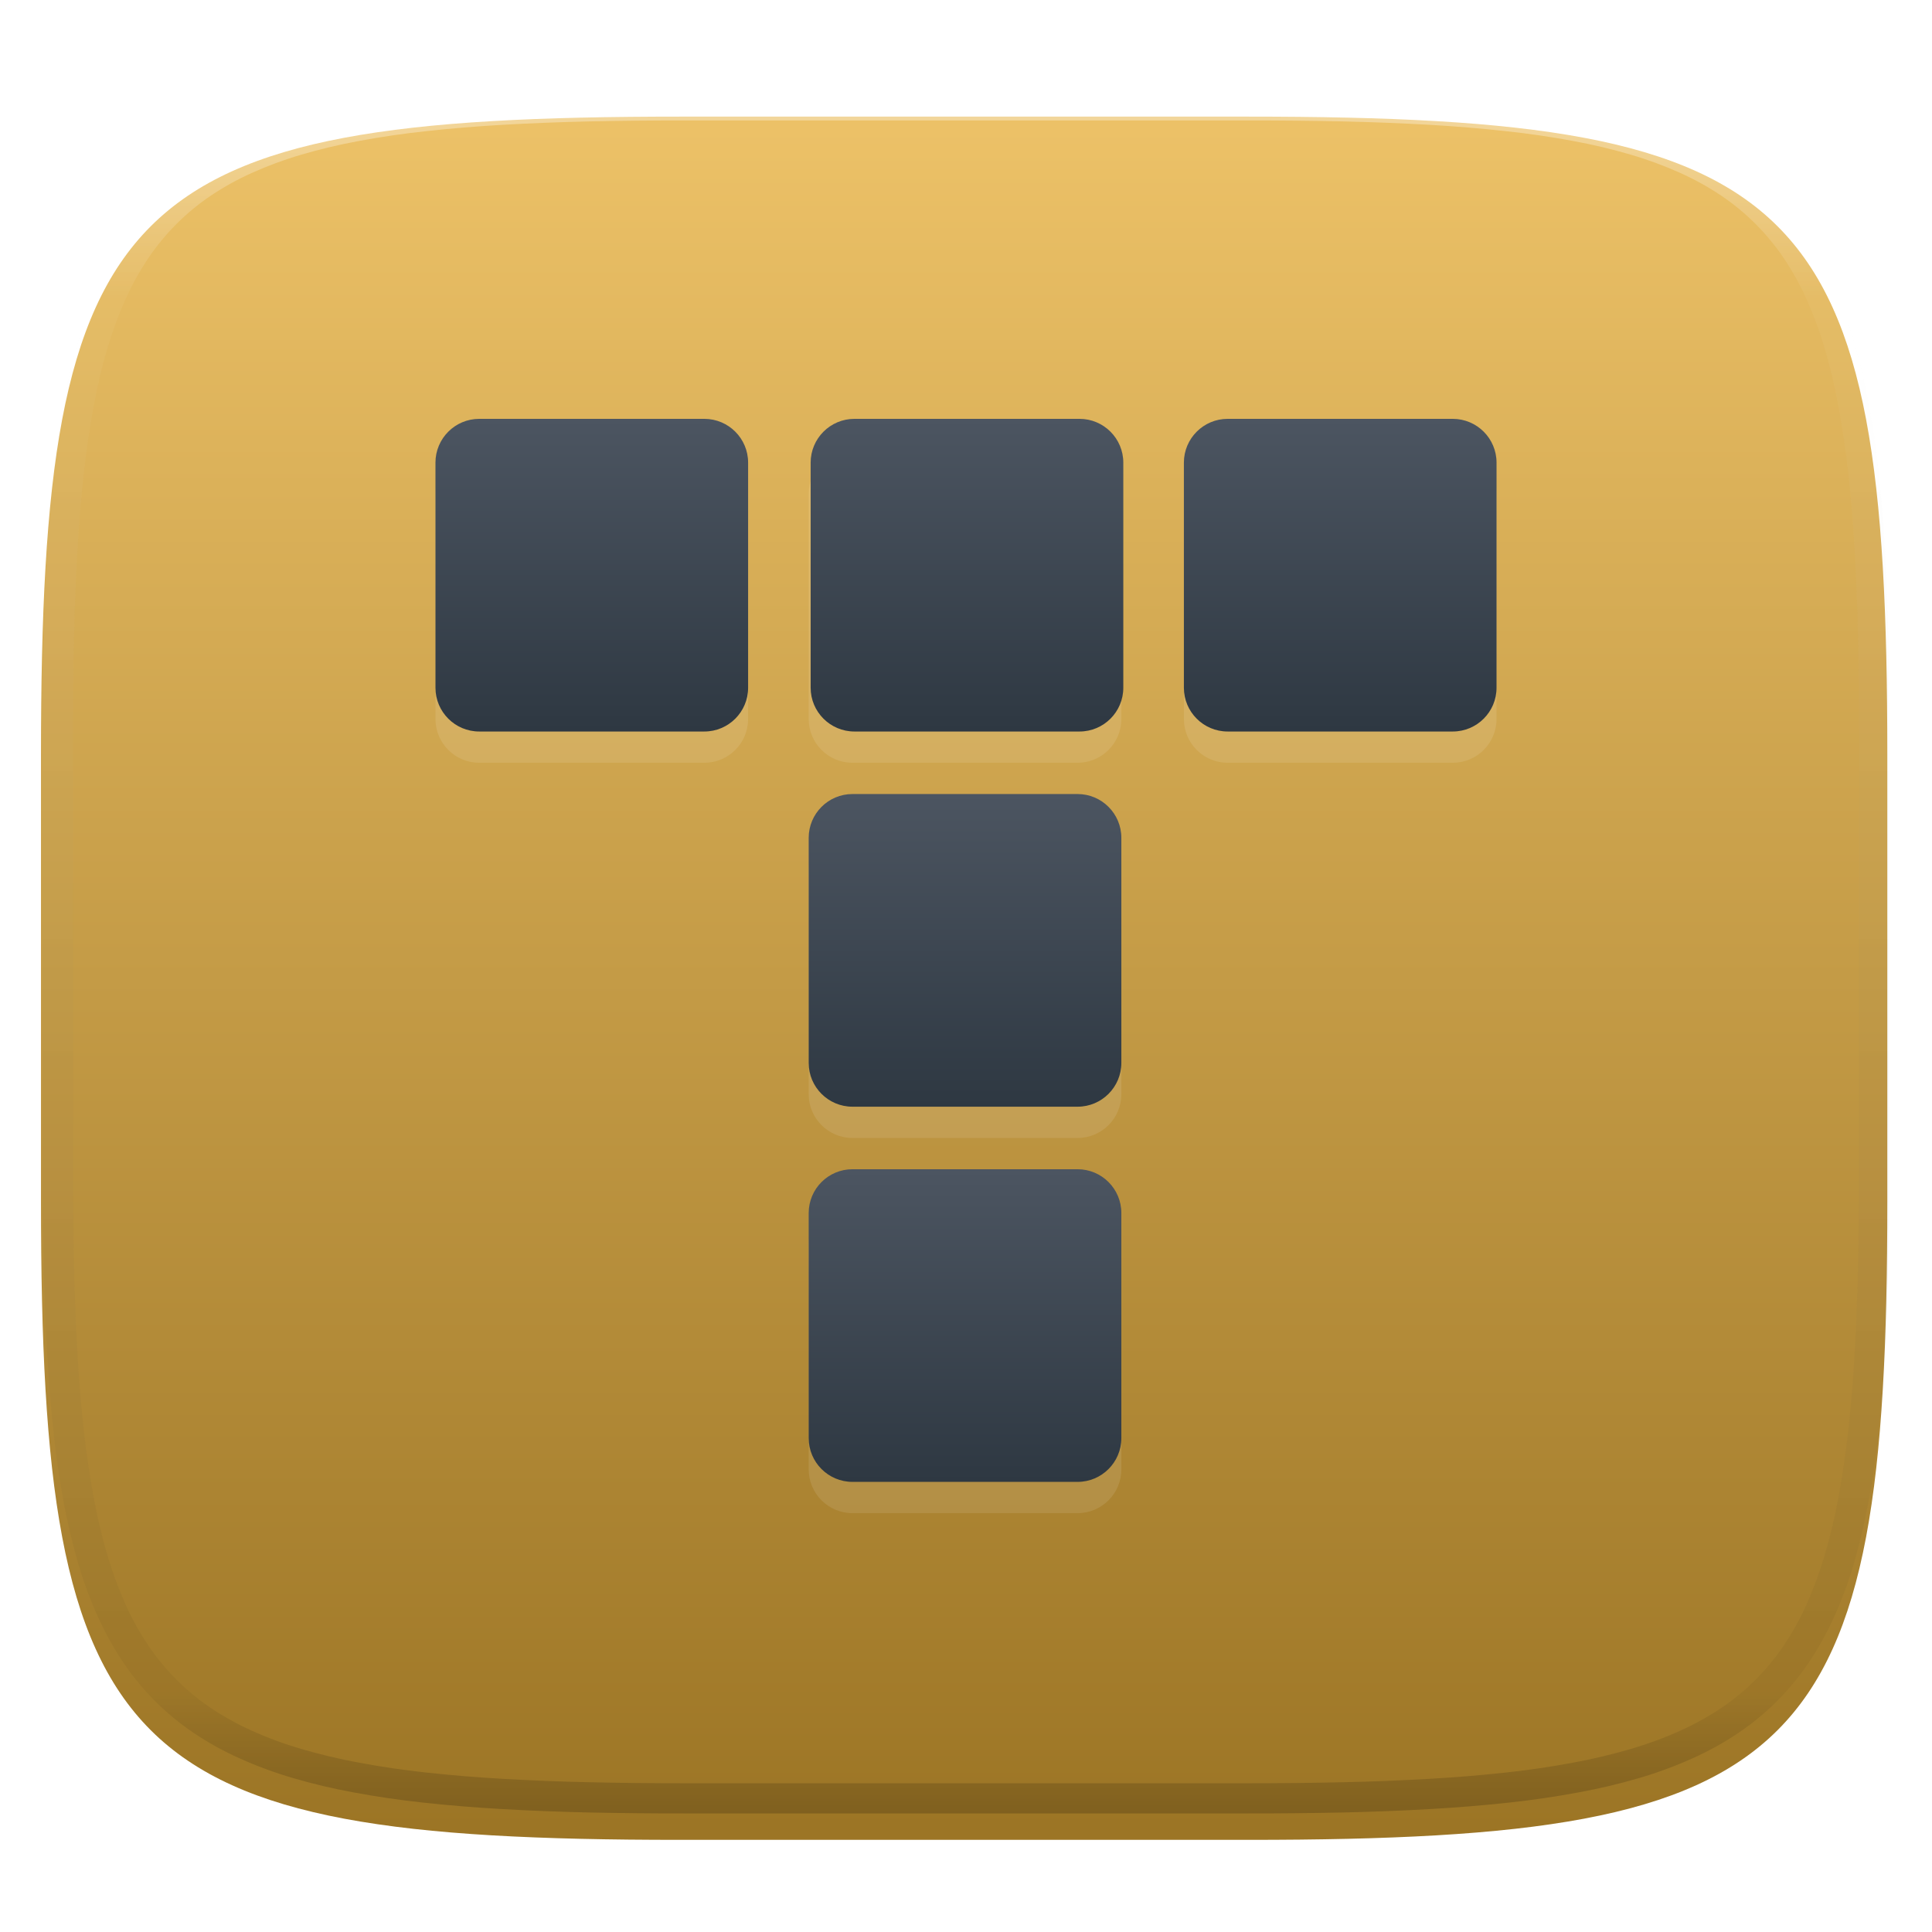
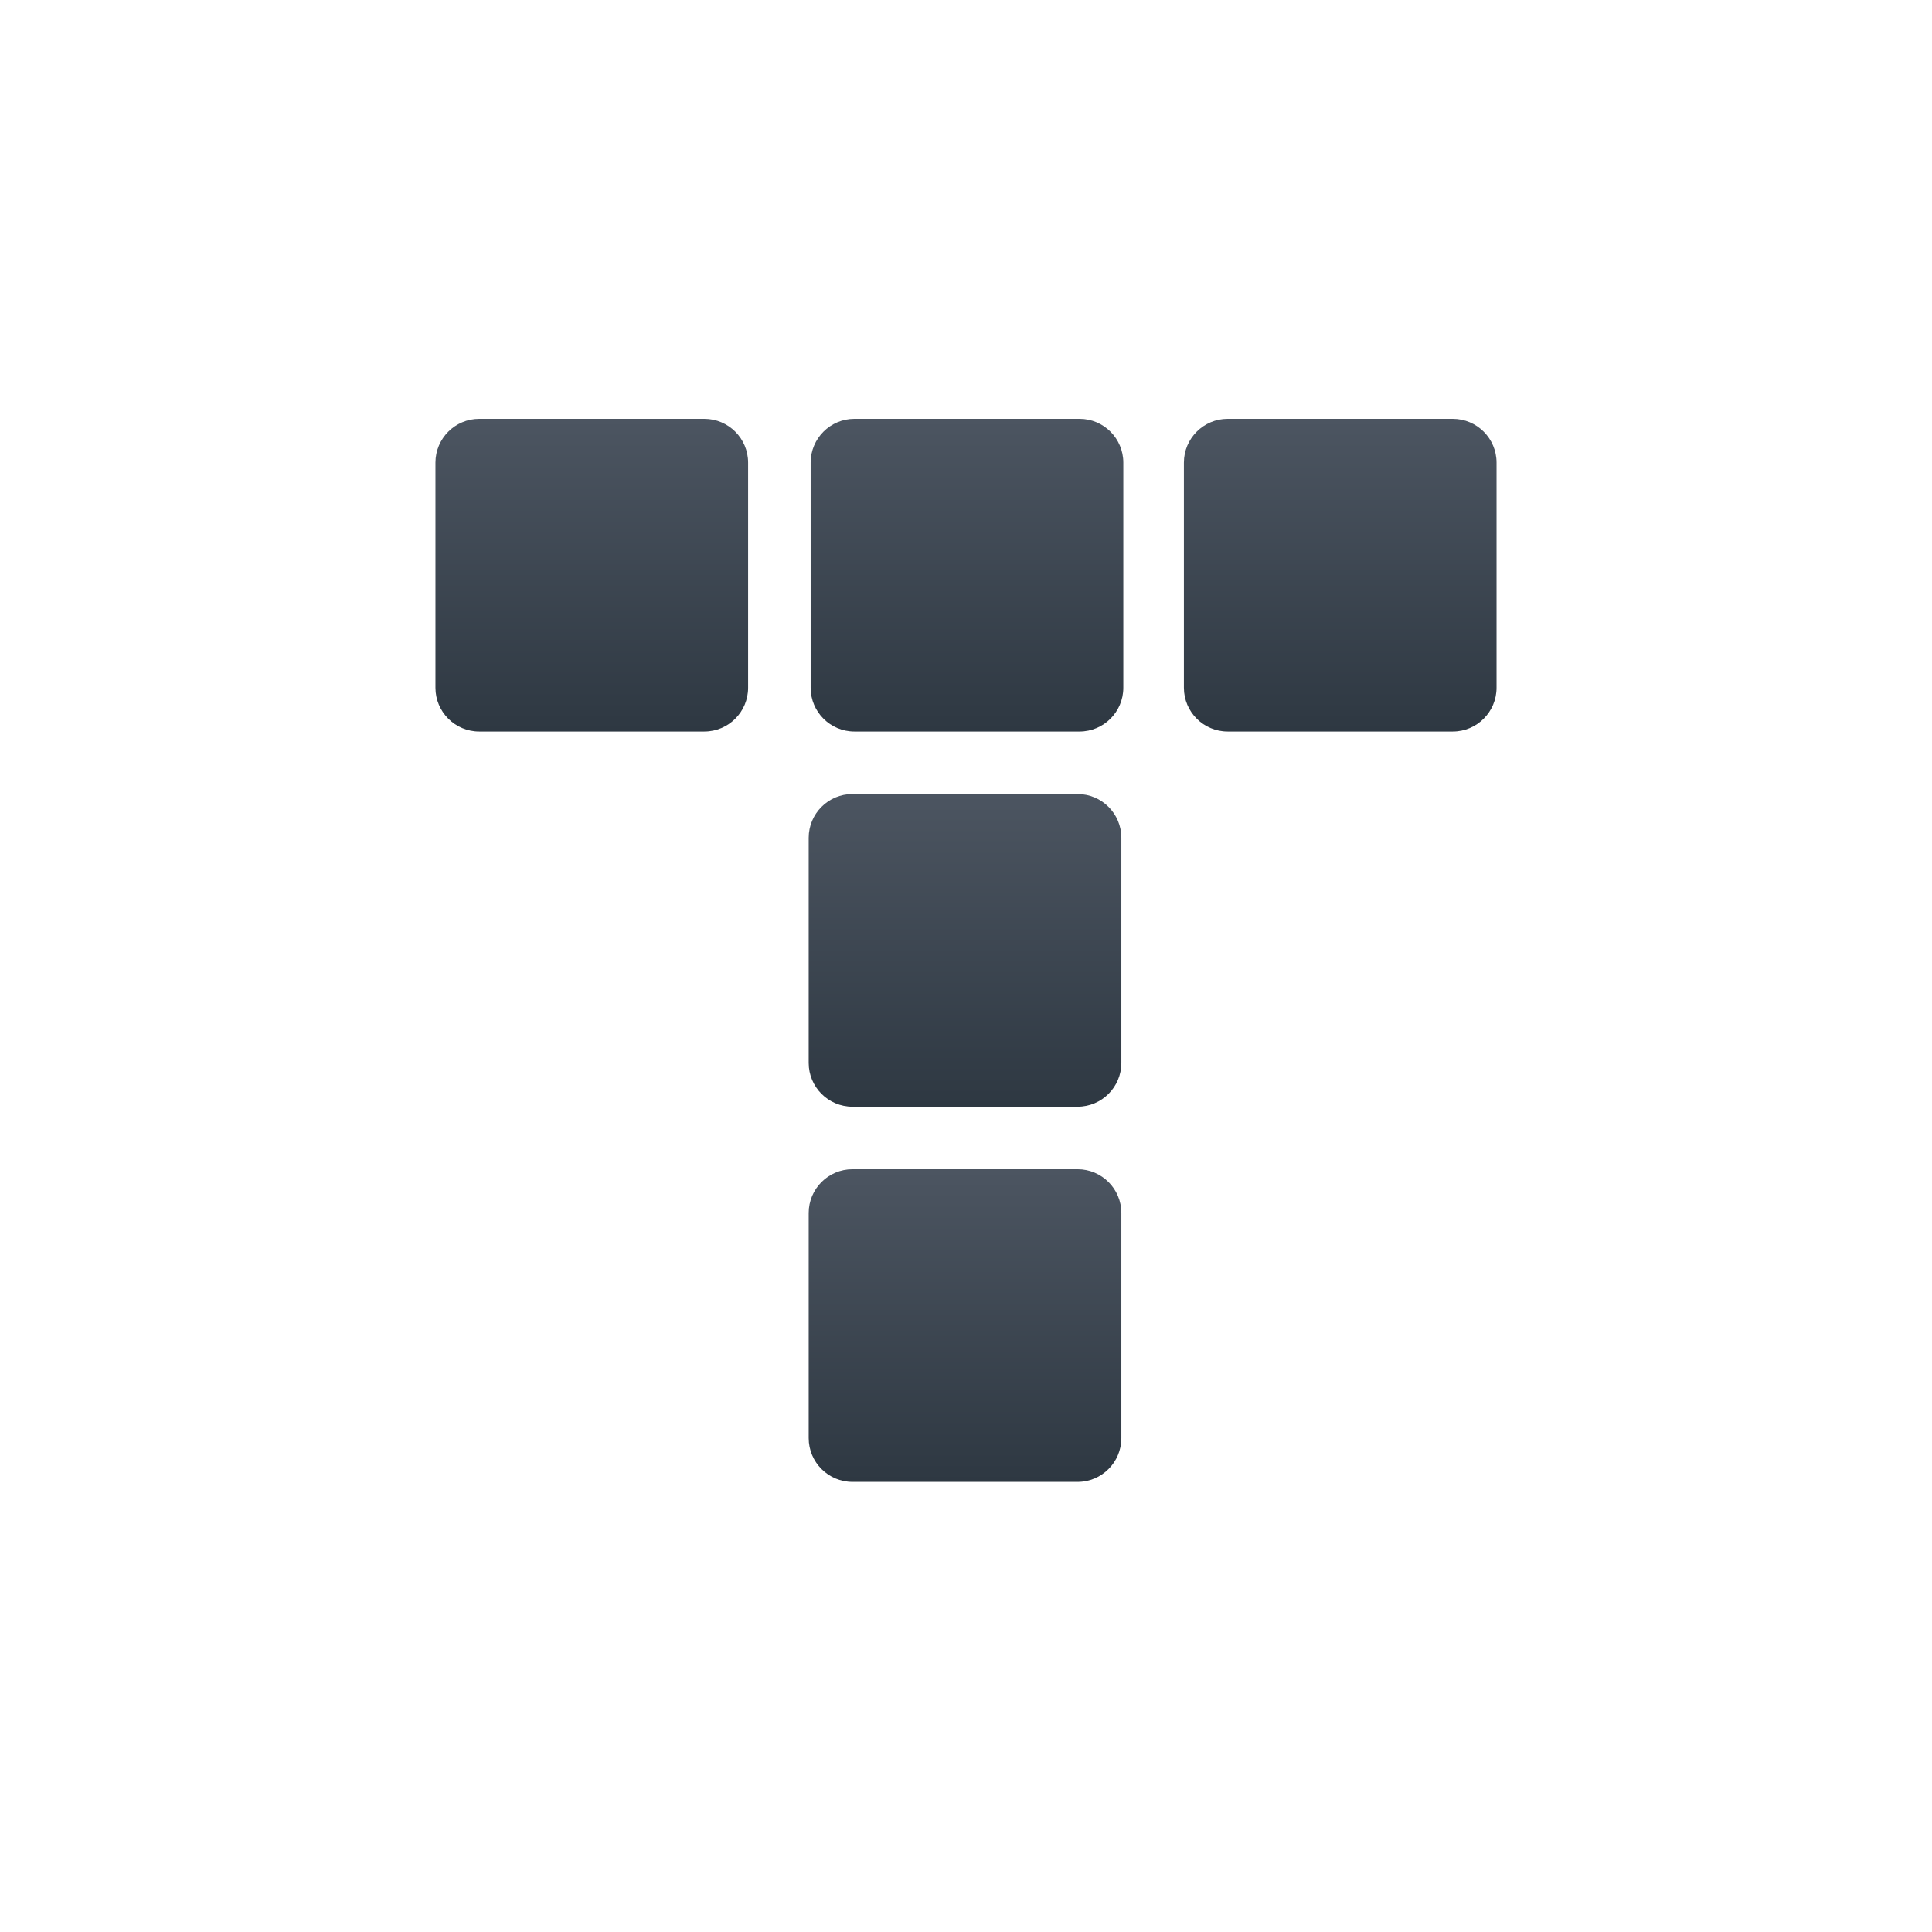
<svg xmlns="http://www.w3.org/2000/svg" style="isolation:isolate" width="256" height="256" viewBox="0 0 256 256">
  <defs>
    <filter id="rjCrPoLHzGgd0FaZtmKd95bQIL0PLcfn" width="400%" height="400%" x="-200%" y="-200%" color-interpolation-filters="sRGB" filterUnits="objectBoundingBox">
      <feGaussianBlur in="SourceGraphic" stdDeviation="4.294" />
      <feOffset dx="0" dy="4" result="pf_100_offsetBlur" />
      <feFlood flood-opacity=".4" />
      <feComposite in2="pf_100_offsetBlur" operator="in" result="pf_100_dropShadow" />
      <feBlend in="SourceGraphic" in2="pf_100_dropShadow" mode="normal" />
    </filter>
  </defs>
  <g filter="url(#rjCrPoLHzGgd0FaZtmKd95bQIL0PLcfn)">
    <linearGradient id="_lgradient_111" x1="0" x2="0" y1="0" y2="1" gradientTransform="matrix(244.648,0,0,228.338,5.43,11.452)" gradientUnits="userSpaceOnUse">
      <stop offset="0%" style="stop-color:#EDC268" />
      <stop offset="100%" style="stop-color:#9B7424" />
    </linearGradient>
-     <path fill="url(#_lgradient_111)" d="M 165.439 11.452 C 239.495 11.452 250.078 22.009 250.078 95.995 L 250.078 155.246 C 250.078 229.233 239.495 239.79 165.439 239.79 L 90.069 239.79 C 16.014 239.79 5.43 229.233 5.43 155.246 L 5.43 95.995 C 5.43 22.009 16.014 11.452 90.069 11.452 L 165.439 11.452 Z" />
  </g>
  <g opacity=".4">
    <linearGradient id="_lgradient_112" x1=".517" x2=".517" y1="0" y2="1" gradientTransform="matrix(244.65,0,0,228.34,5.68,11.95)" gradientUnits="userSpaceOnUse">
      <stop offset="0%" style="stop-color:#FFF" />
      <stop offset="12.5%" stop-opacity=".098" style="stop-color:#FFF" />
      <stop offset="92.5%" stop-opacity=".098" style="stop-color:#000" />
      <stop offset="100%" stop-opacity=".498" style="stop-color:#000" />
    </linearGradient>
-     <path fill="url(#_lgradient_112)" fill-rule="evenodd" d="M 165.068 11.951 C 169.396 11.941 173.724 11.991 178.052 12.089 C 181.927 12.167 185.803 12.315 189.678 12.541 C 193.131 12.737 196.583 13.022 200.026 13.395 C 203.085 13.73 206.144 14.181 209.174 14.741 C 211.889 15.243 214.574 15.881 217.22 16.657 C 219.62 17.355 221.971 18.219 224.243 19.241 C 226.358 20.184 228.384 21.304 230.302 22.591 C 232.142 23.829 233.863 25.244 235.437 26.806 C 237.001 28.378 238.417 30.088 239.656 31.925 C 240.945 33.841 242.066 35.865 243.02 37.967 C 244.043 40.247 244.909 42.585 245.617 44.972 C 246.394 47.615 247.034 50.297 247.535 53.009 C 248.096 56.035 248.548 59.081 248.883 62.136 C 249.257 65.575 249.542 69.014 249.739 72.462 C 249.965 76.323 250.112 80.194 250.201 84.055 C 250.289 88.378 250.339 92.701 250.329 97.014 L 250.329 155.226 C 250.339 159.549 250.289 163.862 250.201 168.185 C 250.112 172.056 249.965 175.917 249.739 179.778 C 249.542 183.226 249.257 186.675 248.883 190.104 C 248.548 193.159 248.096 196.215 247.535 199.241 C 247.034 201.943 246.394 204.625 245.617 207.268 C 244.909 209.655 244.043 212.003 243.02 214.273 C 242.066 216.385 240.945 218.399 239.656 220.315 C 238.417 222.152 237.001 223.872 235.437 225.434 C 233.863 226.996 232.142 228.411 230.302 229.649 C 228.384 230.936 226.358 232.056 224.243 232.999 C 221.971 234.021 219.62 234.885 217.22 235.593 C 214.574 236.369 211.889 237.007 209.174 237.499 C 206.144 238.068 203.085 238.51 200.026 238.845 C 196.583 239.218 193.131 239.503 189.678 239.699 C 185.803 239.925 181.927 240.073 178.052 240.161 C 173.724 240.249 169.396 240.299 165.068 240.289 L 90.942 240.289 C 86.614 240.299 82.286 240.249 77.958 240.161 C 74.083 240.073 70.207 239.925 66.332 239.699 C 62.879 239.503 59.427 239.218 55.984 238.845 C 52.925 238.51 49.866 238.068 46.836 237.499 C 44.121 237.007 41.436 236.369 38.79 235.593 C 36.39 234.885 34.039 234.021 31.767 232.999 C 29.652 232.056 27.626 230.936 25.708 229.649 C 23.868 228.411 22.147 226.996 20.573 225.434 C 19.009 223.872 17.593 222.152 16.354 220.315 C 15.065 218.399 13.944 216.385 12.99 214.273 C 11.967 212.003 11.101 209.655 10.393 207.268 C 9.616 204.625 8.976 201.943 8.475 199.241 C 7.914 196.215 7.462 193.159 7.127 190.104 C 6.753 186.675 6.468 183.226 6.271 179.778 C 6.045 175.917 5.898 172.056 5.809 168.185 C 5.721 163.862 5.671 159.549 5.681 155.226 L 5.681 97.014 C 5.671 92.701 5.721 88.378 5.809 84.055 C 5.898 80.194 6.045 76.323 6.271 72.462 C 6.468 69.014 6.753 65.575 7.127 62.136 C 7.462 59.081 7.914 56.035 8.475 53.009 C 8.976 50.297 9.616 47.615 10.393 44.972 C 11.101 42.585 11.967 40.247 12.99 37.967 C 13.944 35.865 15.065 33.841 16.354 31.925 C 17.593 30.088 19.009 28.378 20.573 26.806 C 22.147 25.244 23.868 23.829 25.708 22.591 C 27.626 21.304 29.652 20.184 31.767 19.241 C 34.039 18.219 36.39 17.355 38.79 16.657 C 41.436 15.881 44.121 15.243 46.836 14.741 C 49.866 14.181 52.925 13.73 55.984 13.395 C 59.427 13.022 62.879 12.737 66.332 12.541 C 70.207 12.315 74.083 12.167 77.958 12.089 C 82.286 11.991 86.614 11.941 90.942 11.951 L 165.068 11.951 Z M 165.078 15.96 C 169.376 15.95 173.675 15.999 177.973 16.087 C 181.8 16.176 185.626 16.323 189.452 16.539 C 192.836 16.736 196.219 17.011 199.583 17.384 C 202.554 17.699 205.515 18.131 208.446 18.681 C 211.023 19.153 213.58 19.762 216.099 20.499 C 218.322 21.147 220.495 21.953 222.6 22.896 C 224.509 23.751 226.338 24.763 228.069 25.922 C 229.692 27.013 231.207 28.26 232.594 29.646 C 233.981 31.031 235.23 32.544 236.332 34.165 C 237.492 35.894 238.506 37.712 239.361 39.608 C 240.306 41.72 241.112 43.892 241.761 46.102 C 242.509 48.617 243.109 51.162 243.591 53.736 C 244.132 56.664 244.565 59.611 244.889 62.578 C 245.263 65.938 245.539 69.308 245.735 72.688 C 245.952 76.51 246.109 80.322 246.188 84.144 C 246.276 88.437 246.325 92.721 246.325 97.014 C 246.325 97.014 246.325 97.014 246.325 97.014 L 246.325 155.226 C 246.325 155.226 246.325 155.226 246.325 155.226 C 246.325 159.519 246.276 163.803 246.188 168.096 C 246.109 171.918 245.952 175.74 245.735 179.552 C 245.539 182.932 245.263 186.302 244.889 189.672 C 244.565 192.629 244.132 195.576 243.591 198.504 C 243.109 201.078 242.509 203.623 241.761 206.138 C 241.112 208.358 240.306 210.52 239.361 212.632 C 238.506 214.528 237.492 216.356 236.332 218.075 C 235.23 219.706 233.981 221.219 232.594 222.604 C 231.207 223.98 229.692 225.227 228.069 226.318 C 226.338 227.477 224.509 228.489 222.6 229.344 C 220.495 230.297 218.322 231.093 216.099 231.741 C 213.58 232.478 211.023 233.087 208.446 233.559 C 205.515 234.109 202.554 234.541 199.583 234.865 C 196.219 235.229 192.836 235.514 189.452 235.701 C 185.626 235.917 181.8 236.074 177.973 236.153 C 173.675 236.251 169.376 236.29 165.078 236.29 C 165.078 236.29 165.078 236.29 165.068 236.29 L 90.942 236.29 C 90.932 236.29 90.932 236.29 90.932 236.29 C 86.634 236.29 82.335 236.251 78.037 236.153 C 74.21 236.074 70.384 235.917 66.558 235.701 C 63.174 235.514 59.791 235.229 56.427 234.865 C 53.456 234.541 50.495 234.109 47.564 233.559 C 44.987 233.087 42.43 232.478 39.911 231.741 C 37.688 231.093 35.515 230.297 33.41 229.344 C 31.501 228.489 29.672 227.477 27.941 226.318 C 26.318 225.227 24.803 223.98 23.416 222.604 C 22.029 221.219 20.78 219.706 19.678 218.075 C 18.518 216.356 17.504 214.528 16.649 212.632 C 15.704 210.52 14.898 208.358 14.249 206.138 C 13.501 203.623 12.901 201.078 12.419 198.504 C 11.878 195.576 11.445 192.629 11.121 189.672 C 10.747 186.302 10.472 182.932 10.275 179.552 C 10.058 175.74 9.901 171.918 9.822 168.096 C 9.734 163.803 9.685 159.519 9.685 155.226 C 9.685 155.226 9.685 155.226 9.685 155.226 L 9.685 97.014 C 9.685 97.014 9.685 97.014 9.685 97.014 C 9.685 92.721 9.734 88.437 9.822 84.144 C 9.901 80.322 10.058 76.51 10.275 72.688 C 10.472 69.308 10.747 65.938 11.121 62.578 C 11.445 59.611 11.878 56.664 12.419 53.736 C 12.901 51.162 13.501 48.617 14.249 46.102 C 14.898 43.892 15.704 41.72 16.649 39.608 C 17.504 37.712 18.518 35.894 19.678 34.165 C 20.78 32.544 22.029 31.031 23.416 29.646 C 24.803 28.26 26.318 27.013 27.941 25.922 C 29.672 24.763 31.501 23.751 33.41 22.896 C 35.515 21.953 37.688 21.147 39.911 20.499 C 42.43 19.762 44.987 19.153 47.564 18.681 C 50.495 18.131 53.456 17.699 56.427 17.384 C 59.791 17.011 63.174 16.736 66.558 16.539 C 70.384 16.323 74.21 16.176 78.037 16.087 C 82.335 15.999 86.634 15.95 90.932 15.96 C 90.932 15.96 90.932 15.96 90.942 15.96 L 165.068 15.96 C 165.078 15.96 165.078 15.96 165.078 15.96 Z" />
  </g>
  <g>
    <g opacity=".1">
      <path d="M 63.501 59.643 L 93.329 59.643 C 96.531 59.643 99.129 62.242 99.129 65.443 L 99.129 95.271 C 99.129 98.473 96.531 101.071 93.329 101.071 L 63.501 101.071 C 60.3 101.071 57.701 98.473 57.701 95.271 L 57.701 65.443 C 57.701 62.242 60.3 59.643 63.501 59.643 Z" style="fill:#FFFFFF" />
    </g>
    <g opacity=".1">
-       <path d="M 112.956 59.643 L 142.785 59.643 C 145.986 59.643 148.585 62.242 148.585 65.443 L 148.585 95.271 C 148.585 98.473 145.986 101.071 142.785 101.071 L 112.956 101.071 C 109.755 101.071 107.156 98.473 107.156 95.271 L 107.156 65.443 C 107.156 62.242 109.755 59.643 112.956 59.643 Z" style="fill:#FFFFFF" />
+       <path d="M 112.956 59.643 L 142.785 59.643 C 145.986 59.643 148.585 62.242 148.585 65.443 C 148.585 98.473 145.986 101.071 142.785 101.071 L 112.956 101.071 C 109.755 101.071 107.156 98.473 107.156 95.271 L 107.156 65.443 C 107.156 62.242 109.755 59.643 112.956 59.643 Z" style="fill:#FFFFFF" />
    </g>
    <g opacity=".1">
      <path d="M 162.671 59.643 L 192.499 59.643 C 195.7 59.643 198.299 62.242 198.299 65.443 L 198.299 95.271 C 198.299 98.473 195.7 101.071 192.499 101.071 L 162.671 101.071 C 159.469 101.071 156.871 98.473 156.871 95.271 L 156.871 65.443 C 156.871 62.242 159.469 59.643 162.671 59.643 Z" style="fill:#FFFFFF" />
    </g>
    <g opacity=".1">
      <path d="M 112.956 109.357 L 142.785 109.357 C 145.986 109.357 148.585 111.956 148.585 115.157 L 148.585 144.986 C 148.585 148.187 145.986 150.786 142.785 150.786 L 112.956 150.786 C 109.755 150.786 107.156 148.187 107.156 144.986 L 107.156 115.157 C 107.156 111.956 109.755 109.357 112.956 109.357 Z" style="fill:#FFFFFF" />
    </g>
    <g opacity=".1">
      <path d="M 112.956 159.071 L 142.785 159.071 C 145.986 159.071 148.585 161.67 148.585 164.871 L 148.585 194.7 C 148.585 197.901 145.986 200.5 142.785 200.5 L 112.956 200.5 C 109.755 200.5 107.156 197.901 107.156 194.7 L 107.156 164.871 C 107.156 161.67 109.755 159.071 112.956 159.071 Z" style="fill:#FFFFFF" />
    </g>
    <defs>
      <linearGradient id="_lgradient_113" x1="0" x2="0" y1="0" y2="1">
        <stop offset="0%" style="stop-color:#4C5561" />
        <stop offset="100%" style="stop-color:#2E3842" />
      </linearGradient>
    </defs>
    <path d="M 63.501 55.5 L 93.329 55.5 C 96.531 55.5 99.129 58.099 99.129 61.3 L 99.129 91.129 C 99.129 94.33 96.531 96.929 93.329 96.929 L 63.501 96.929 C 60.3 96.929 57.701 94.33 57.701 91.129 L 57.701 61.3 C 57.701 58.099 60.3 55.5 63.501 55.5 Z" style="fill:url(#_lgradient_113)" />
    <defs>
      <linearGradient id="_lgradient_114" x1="0" x2="0" y1="0" y2="1">
        <stop offset="0%" style="stop-color:#4C5561" />
        <stop offset="100%" style="stop-color:#2E3842" />
      </linearGradient>
    </defs>
    <path d="M 113.215 55.5 L 143.044 55.5 C 146.245 55.5 148.844 58.099 148.844 61.3 L 148.844 91.129 C 148.844 94.33 146.245 96.929 143.044 96.929 L 113.215 96.929 C 110.014 96.929 107.415 94.33 107.415 91.129 L 107.415 61.3 C 107.415 58.099 110.014 55.5 113.215 55.5 Z" style="fill:url(#_lgradient_114)" />
    <defs>
      <linearGradient id="_lgradient_115" x1="0" x2="0" y1="0" y2="1">
        <stop offset="0%" style="stop-color:#4C5561" />
        <stop offset="100%" style="stop-color:#2E3842" />
      </linearGradient>
    </defs>
    <path d="M 162.671 55.5 L 192.499 55.5 C 195.7 55.5 198.299 58.099 198.299 61.3 L 198.299 91.129 C 198.299 94.33 195.7 96.929 192.499 96.929 L 162.671 96.929 C 159.469 96.929 156.871 94.33 156.871 91.129 L 156.871 61.3 C 156.871 58.099 159.469 55.5 162.671 55.5 Z" style="fill:url(#_lgradient_115)" />
    <defs>
      <linearGradient id="_lgradient_116" x1="0" x2="0" y1="0" y2="1">
        <stop offset="0%" style="stop-color:#4C5561" />
        <stop offset="100%" style="stop-color:#2E3842" />
      </linearGradient>
    </defs>
    <path d="M 112.956 105.214 L 142.785 105.214 C 145.986 105.214 148.585 107.813 148.585 111.014 L 148.585 140.843 C 148.585 144.044 145.986 146.643 142.785 146.643 L 112.956 146.643 C 109.755 146.643 107.156 144.044 107.156 140.843 L 107.156 111.014 C 107.156 107.813 109.755 105.214 112.956 105.214 Z" style="fill:url(#_lgradient_116)" />
    <defs>
      <linearGradient id="_lgradient_117" x1="0" x2="0" y1="0" y2="1">
        <stop offset="0%" style="stop-color:#4C5561" />
        <stop offset="100%" style="stop-color:#2E3842" />
      </linearGradient>
    </defs>
    <path d="M 112.956 154.929 L 142.785 154.929 C 145.986 154.929 148.585 157.527 148.585 160.729 L 148.585 190.557 C 148.585 193.758 145.986 196.357 142.785 196.357 L 112.956 196.357 C 109.755 196.357 107.156 193.758 107.156 190.557 L 107.156 160.729 C 107.156 157.527 109.755 154.929 112.956 154.929 Z" style="fill:url(#_lgradient_117)" />
  </g>
</svg>